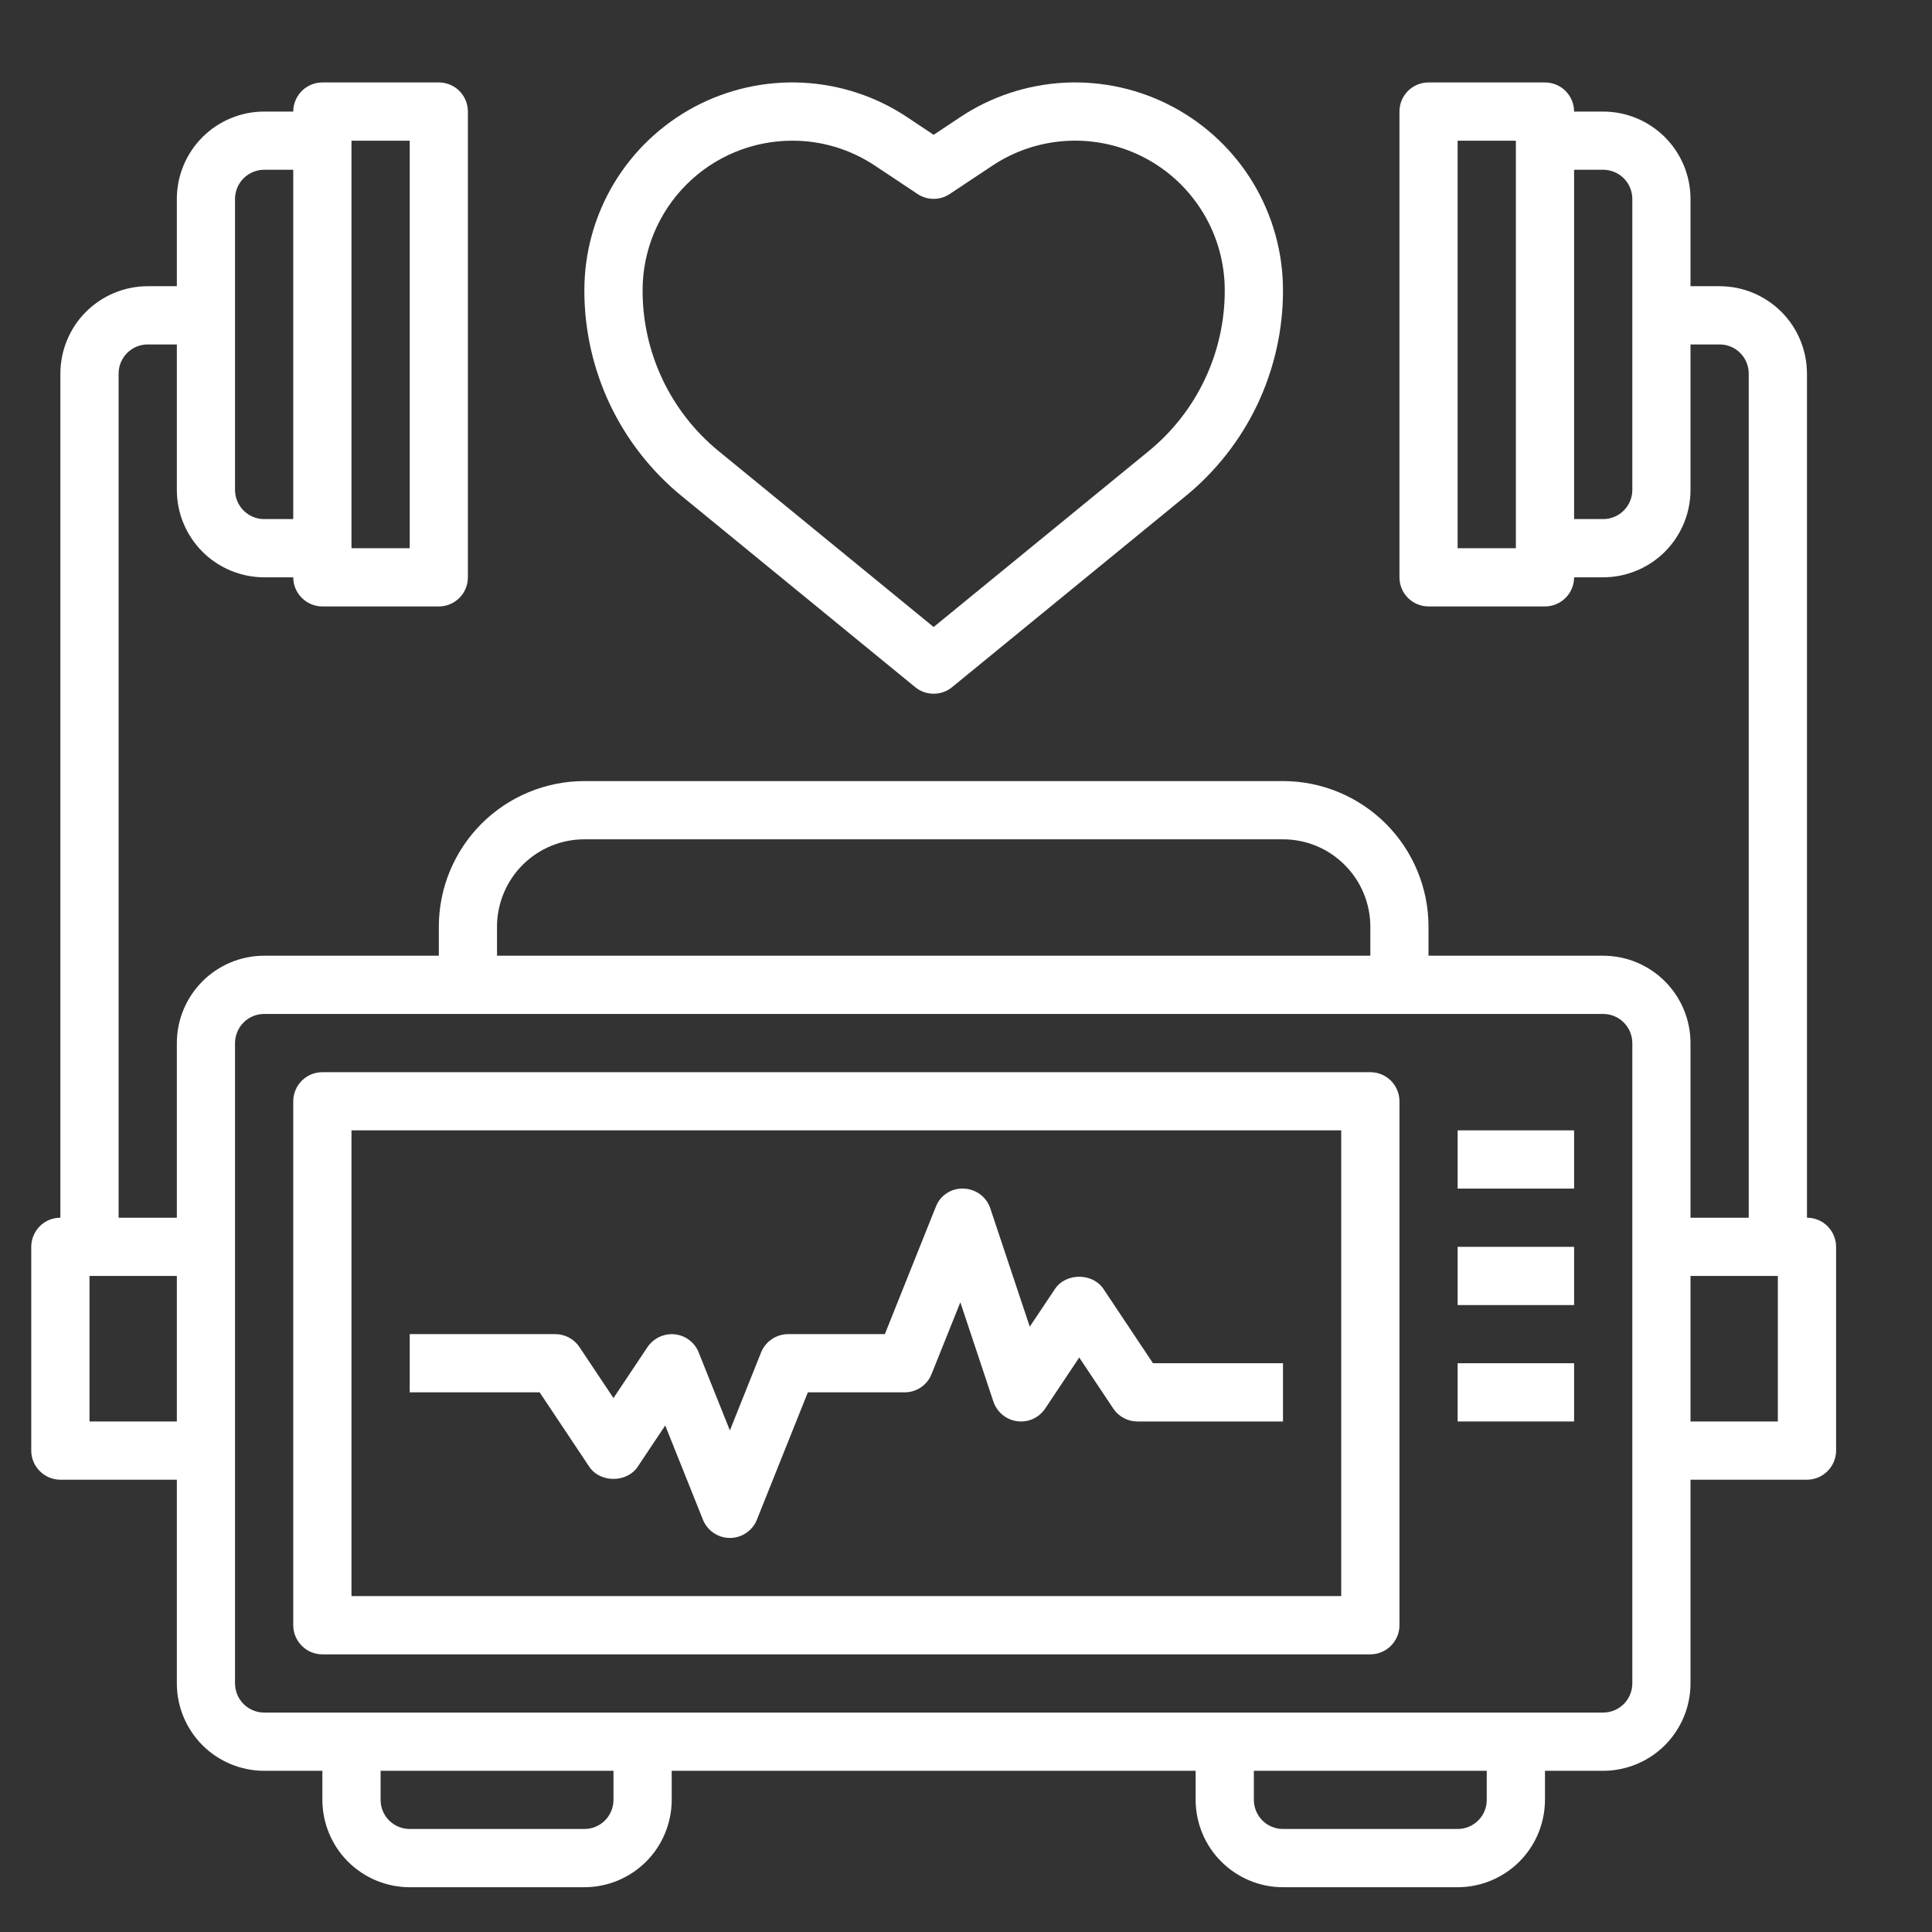
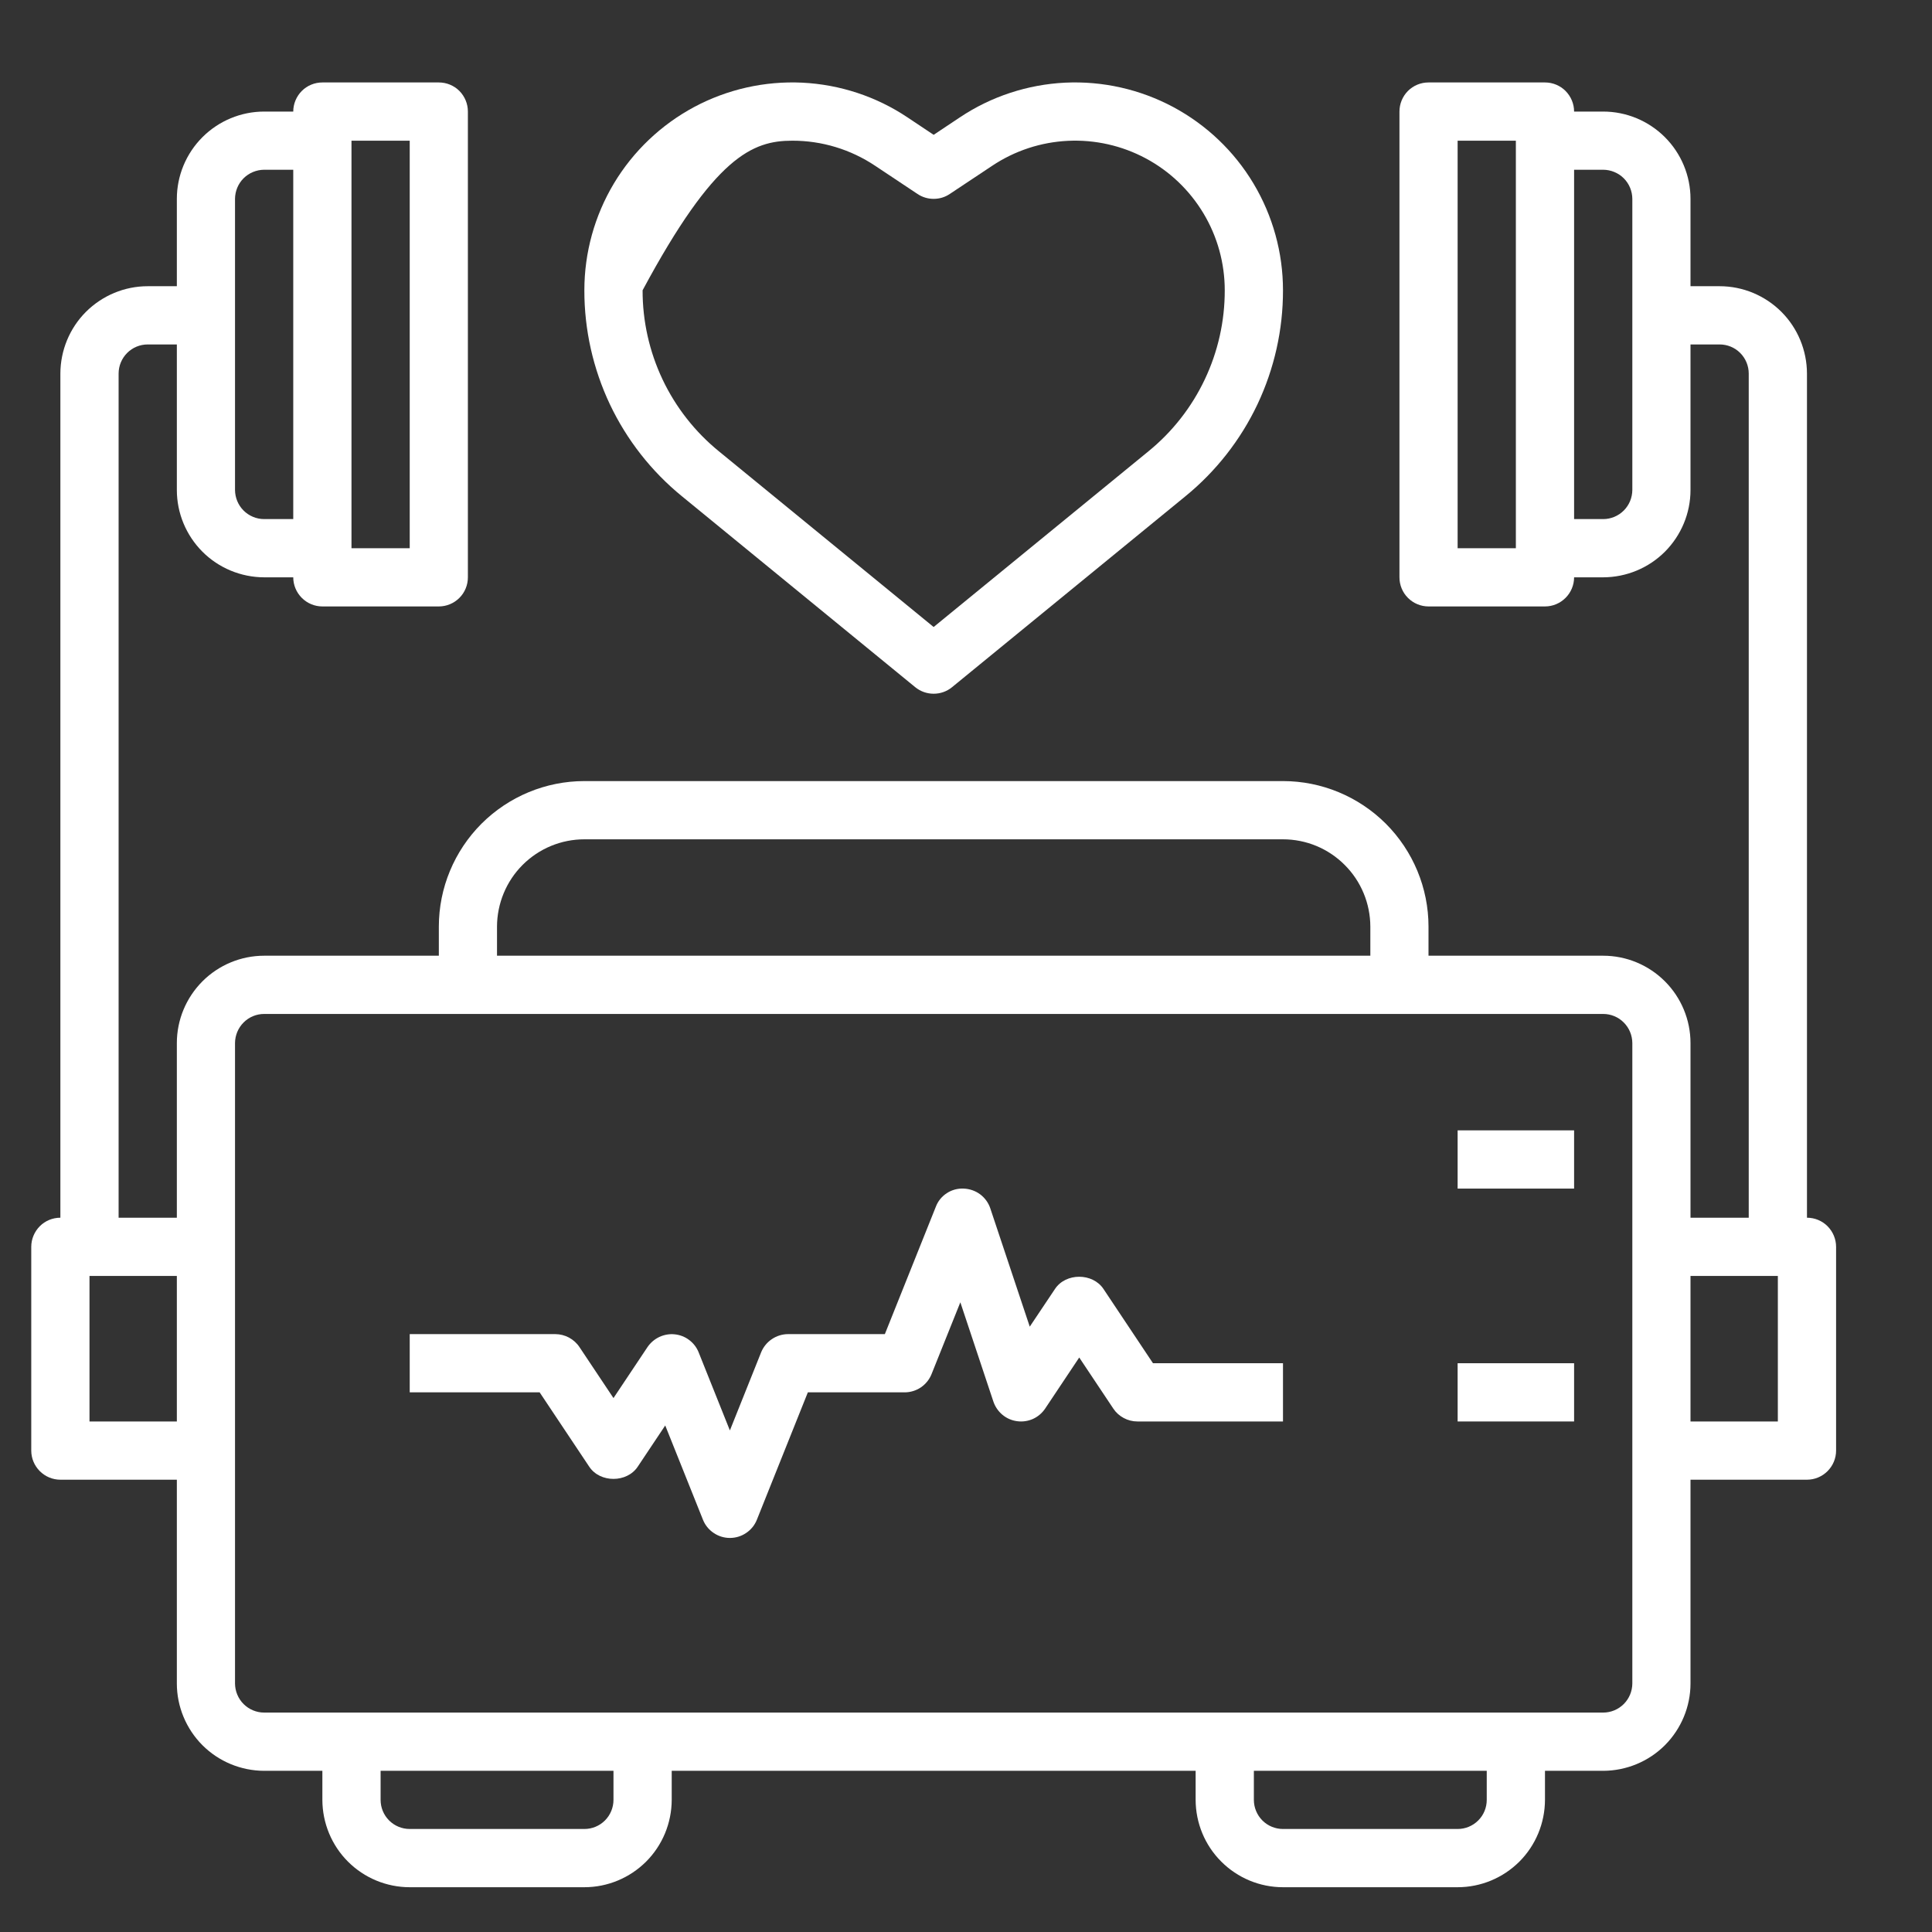
<svg xmlns="http://www.w3.org/2000/svg" width="28" height="28" viewBox="0 0 28 28" fill="none">
  <rect x="0" y="0" width="28" height="28" fill="#333333" stroke="none" />
  <g clip-path="url(#clip0_5026_299)">
-     <path d="M19.86 15.539H4.672C4.56 15.539 4.453 15.583 4.374 15.662C4.295 15.741 4.25 15.849 4.25 15.96V23.554C4.25 23.666 4.295 23.773 4.374 23.852C4.453 23.932 4.56 23.976 4.672 23.976H19.86C19.971 23.976 20.079 23.932 20.158 23.852C20.237 23.773 20.282 23.666 20.282 23.554V15.96C20.282 15.849 20.237 15.741 20.158 15.662C20.079 15.583 19.971 15.539 19.86 15.539ZM19.438 23.132H5.094V16.382H19.438V23.132Z" fill="white" />
    <path d="M8.54 21.257C8.696 21.492 9.085 21.492 9.242 21.257L9.641 20.659L10.187 22.023C10.218 22.102 10.272 22.169 10.342 22.216C10.412 22.264 10.494 22.289 10.578 22.289C10.663 22.289 10.745 22.264 10.815 22.216C10.885 22.169 10.939 22.102 10.97 22.023L11.708 20.179H13.11C13.194 20.179 13.276 20.154 13.346 20.107C13.416 20.059 13.47 19.992 13.501 19.914L13.918 18.874L14.397 20.313C14.422 20.387 14.468 20.454 14.528 20.504C14.589 20.555 14.663 20.587 14.741 20.597C14.819 20.608 14.899 20.596 14.971 20.564C15.043 20.531 15.104 20.479 15.148 20.413L15.641 19.674L16.134 20.413C16.172 20.471 16.224 20.518 16.286 20.551C16.347 20.584 16.415 20.601 16.485 20.601H18.594V19.757H16.71L15.992 18.68C15.835 18.445 15.446 18.445 15.29 18.68L14.924 19.227L14.353 17.515C14.326 17.432 14.274 17.361 14.205 17.309C14.136 17.258 14.052 17.229 13.966 17.226C13.879 17.222 13.793 17.245 13.721 17.293C13.648 17.34 13.592 17.41 13.562 17.491L12.824 19.335H11.422C11.338 19.335 11.255 19.361 11.186 19.408C11.116 19.455 11.062 19.522 11.03 19.601L10.578 20.731L10.126 19.601C10.098 19.529 10.05 19.467 9.989 19.421C9.928 19.374 9.855 19.346 9.778 19.338C9.702 19.33 9.625 19.344 9.556 19.376C9.486 19.409 9.427 19.46 9.384 19.523L8.891 20.262L8.398 19.523C8.36 19.465 8.307 19.418 8.246 19.385C8.185 19.353 8.117 19.335 8.047 19.335H5.938V20.179H7.821L8.54 21.257Z" fill="white" />
    <path d="M26.188 17.648V5.414C26.187 5.078 26.054 4.756 25.817 4.519C25.579 4.282 25.258 4.148 24.922 4.148H24.5V2.882C24.5 2.547 24.366 2.225 24.129 1.988C23.892 1.751 23.57 1.617 23.235 1.617H22.813C22.813 1.505 22.768 1.398 22.689 1.318C22.61 1.239 22.503 1.195 22.391 1.195H20.703C20.591 1.195 20.484 1.239 20.405 1.318C20.326 1.398 20.282 1.505 20.282 1.617V8.367C20.282 8.479 20.326 8.586 20.405 8.665C20.484 8.744 20.591 8.789 20.703 8.789H22.391C22.503 8.789 22.61 8.744 22.689 8.665C22.768 8.586 22.813 8.479 22.813 8.367H23.235C23.57 8.366 23.892 8.233 24.129 7.996C24.366 7.758 24.5 7.437 24.5 7.101V4.992H24.922C25.034 4.992 25.141 5.036 25.22 5.115C25.299 5.194 25.344 5.302 25.344 5.414V17.648H24.5V15.117C24.5 14.781 24.366 14.459 24.129 14.222C23.892 13.985 23.57 13.851 23.235 13.851H20.703V13.429C20.703 12.87 20.48 12.334 20.085 11.938C19.689 11.543 19.153 11.32 18.594 11.32H8.469C7.91 11.32 7.374 11.543 6.978 11.938C6.583 12.334 6.36 12.87 6.36 13.429V13.851H3.828C3.493 13.851 3.171 13.985 2.934 14.222C2.697 14.46 2.563 14.781 2.563 15.117V17.648H1.719V5.414C1.719 5.302 1.764 5.194 1.843 5.115C1.922 5.036 2.029 4.992 2.141 4.992H2.563V7.101C2.563 7.437 2.697 7.758 2.934 7.996C3.171 8.233 3.493 8.366 3.828 8.367H4.25C4.25 8.479 4.295 8.586 4.374 8.665C4.453 8.744 4.56 8.789 4.672 8.789H6.36C6.472 8.789 6.579 8.744 6.658 8.665C6.737 8.586 6.781 8.479 6.781 8.367V1.617C6.781 1.505 6.737 1.398 6.658 1.318C6.579 1.239 6.472 1.195 6.36 1.195H4.672C4.56 1.195 4.453 1.239 4.374 1.318C4.295 1.398 4.25 1.505 4.25 1.617H3.828C3.493 1.617 3.171 1.751 2.934 1.988C2.697 2.225 2.563 2.547 2.563 2.882V4.148H2.141C1.805 4.148 1.484 4.282 1.246 4.519C1.009 4.756 0.876 5.078 0.875 5.414V17.648C0.763 17.648 0.656 17.692 0.577 17.771C0.498 17.851 0.453 17.958 0.453 18.07V21.023C0.453 21.135 0.498 21.242 0.577 21.321C0.656 21.4 0.763 21.445 0.875 21.445H2.563V24.398C2.563 24.733 2.697 25.055 2.934 25.293C3.171 25.53 3.493 25.663 3.828 25.664H4.672V26.085C4.673 26.421 4.806 26.743 5.043 26.98C5.28 27.217 5.602 27.351 5.938 27.351H8.469C8.805 27.351 9.126 27.217 9.364 26.98C9.601 26.743 9.734 26.421 9.735 26.085V25.664H17.328V26.085C17.329 26.421 17.462 26.743 17.7 26.98C17.937 27.217 18.258 27.351 18.594 27.351H21.125C21.461 27.351 21.782 27.217 22.02 26.98C22.257 26.743 22.39 26.421 22.391 26.085V25.664H23.235C23.57 25.663 23.892 25.53 24.129 25.293C24.366 25.055 24.5 24.733 24.5 24.398V21.445H26.188C26.3 21.445 26.407 21.4 26.486 21.321C26.565 21.242 26.61 21.135 26.61 21.023V18.07C26.61 17.958 26.565 17.851 26.486 17.771C26.407 17.692 26.3 17.648 26.188 17.648ZM21.969 7.945H21.125V2.039H21.969V7.945ZM23.657 7.101C23.656 7.213 23.612 7.32 23.533 7.399C23.454 7.478 23.346 7.523 23.235 7.523H22.813V2.46H23.235C23.346 2.461 23.454 2.505 23.533 2.584C23.612 2.663 23.656 2.77 23.657 2.882V7.101ZM5.094 2.039H5.938V7.945H5.094V2.039ZM3.406 2.882C3.407 2.77 3.451 2.663 3.53 2.584C3.609 2.505 3.717 2.461 3.828 2.46H4.25V7.523H3.828C3.717 7.523 3.609 7.478 3.53 7.399C3.451 7.32 3.407 7.213 3.406 7.101V2.882ZM7.203 13.429C7.204 13.094 7.337 12.772 7.574 12.535C7.812 12.297 8.133 12.164 8.469 12.164H18.594C18.93 12.164 19.251 12.297 19.488 12.535C19.726 12.772 19.859 13.094 19.86 13.429V13.851H7.203V13.429ZM1.297 20.601V18.492H2.563V20.601H1.297ZM8.891 26.085C8.891 26.197 8.846 26.305 8.767 26.384C8.688 26.463 8.581 26.507 8.469 26.507H5.938C5.826 26.507 5.719 26.463 5.64 26.384C5.56 26.305 5.516 26.197 5.516 26.085V25.664H8.891V26.085ZM21.547 26.085C21.547 26.197 21.503 26.305 21.423 26.384C21.344 26.463 21.237 26.507 21.125 26.507H18.594C18.482 26.507 18.375 26.463 18.296 26.384C18.217 26.305 18.172 26.197 18.172 26.085V25.664H21.547V26.085ZM23.657 24.398C23.656 24.51 23.612 24.617 23.533 24.696C23.454 24.775 23.346 24.82 23.235 24.82H3.828C3.717 24.82 3.609 24.775 3.53 24.696C3.451 24.617 3.407 24.51 3.406 24.398V15.117C3.407 15.005 3.451 14.898 3.53 14.819C3.609 14.739 3.717 14.695 3.828 14.695H23.235C23.346 14.695 23.454 14.739 23.533 14.819C23.612 14.898 23.656 15.005 23.657 15.117V24.398ZM25.766 20.601H24.5V18.492H25.766V20.601Z" fill="white" />
    <path d="M22.813 16.382H21.125V17.226H22.813V16.382Z" fill="white" />
-     <path d="M22.813 18.07H21.125V18.914H22.813V18.07Z" fill="white" />
    <path d="M22.813 19.757H21.125V20.601H22.813V19.757Z" fill="white" />
-     <path d="M9.884 7.193L13.264 9.959C13.34 10.021 13.434 10.054 13.531 10.054C13.629 10.054 13.723 10.021 13.798 9.959L17.179 7.193C17.622 6.832 17.979 6.376 18.224 5.86C18.468 5.343 18.595 4.779 18.594 4.207C18.594 3.662 18.446 3.127 18.166 2.659C17.886 2.191 17.484 1.809 17.003 1.551C16.522 1.294 15.981 1.172 15.436 1.198C14.892 1.225 14.364 1.398 13.911 1.701L13.531 1.954L13.152 1.701C12.699 1.398 12.172 1.225 11.627 1.198C11.082 1.172 10.541 1.294 10.06 1.551C9.579 1.809 9.177 2.192 8.897 2.659C8.617 3.127 8.469 3.662 8.469 4.207C8.468 4.779 8.595 5.343 8.839 5.86C9.084 6.376 9.441 6.832 9.884 7.193ZM11.481 2.039C11.91 2.038 12.328 2.165 12.684 2.403L13.297 2.811C13.367 2.858 13.448 2.882 13.531 2.882C13.615 2.882 13.696 2.858 13.765 2.811L14.379 2.403C14.705 2.185 15.085 2.06 15.477 2.041C15.869 2.022 16.259 2.11 16.605 2.295C16.951 2.48 17.24 2.756 17.442 3.093C17.644 3.43 17.75 3.815 17.75 4.207C17.751 4.654 17.652 5.095 17.461 5.498C17.27 5.902 16.991 6.258 16.645 6.54L13.531 9.087L10.418 6.54C10.072 6.258 9.793 5.902 9.602 5.499C9.411 5.095 9.312 4.654 9.313 4.207C9.313 3.632 9.542 3.081 9.949 2.674C10.355 2.268 10.906 2.039 11.481 2.039Z" fill="white" />
+     <path d="M9.884 7.193L13.264 9.959C13.34 10.021 13.434 10.054 13.531 10.054C13.629 10.054 13.723 10.021 13.798 9.959L17.179 7.193C17.622 6.832 17.979 6.376 18.224 5.86C18.468 5.343 18.595 4.779 18.594 4.207C18.594 3.662 18.446 3.127 18.166 2.659C17.886 2.191 17.484 1.809 17.003 1.551C16.522 1.294 15.981 1.172 15.436 1.198C14.892 1.225 14.364 1.398 13.911 1.701L13.531 1.954L13.152 1.701C12.699 1.398 12.172 1.225 11.627 1.198C11.082 1.172 10.541 1.294 10.06 1.551C9.579 1.809 9.177 2.192 8.897 2.659C8.617 3.127 8.469 3.662 8.469 4.207C8.468 4.779 8.595 5.343 8.839 5.86C9.084 6.376 9.441 6.832 9.884 7.193ZM11.481 2.039C11.91 2.038 12.328 2.165 12.684 2.403L13.297 2.811C13.367 2.858 13.448 2.882 13.531 2.882C13.615 2.882 13.696 2.858 13.765 2.811L14.379 2.403C14.705 2.185 15.085 2.06 15.477 2.041C15.869 2.022 16.259 2.11 16.605 2.295C16.951 2.48 17.24 2.756 17.442 3.093C17.644 3.43 17.75 3.815 17.75 4.207C17.751 4.654 17.652 5.095 17.461 5.498C17.27 5.902 16.991 6.258 16.645 6.54L13.531 9.087L10.418 6.54C10.072 6.258 9.793 5.902 9.602 5.499C9.411 5.095 9.312 4.654 9.313 4.207C10.355 2.268 10.906 2.039 11.481 2.039Z" fill="white" />
  </g>
  <defs>
    <clipPath id="clip0_5026_299">
      <rect width="27" height="27" fill="white" transform="translate(0.031 0.773)" />
    </clipPath>
  </defs>
</svg>